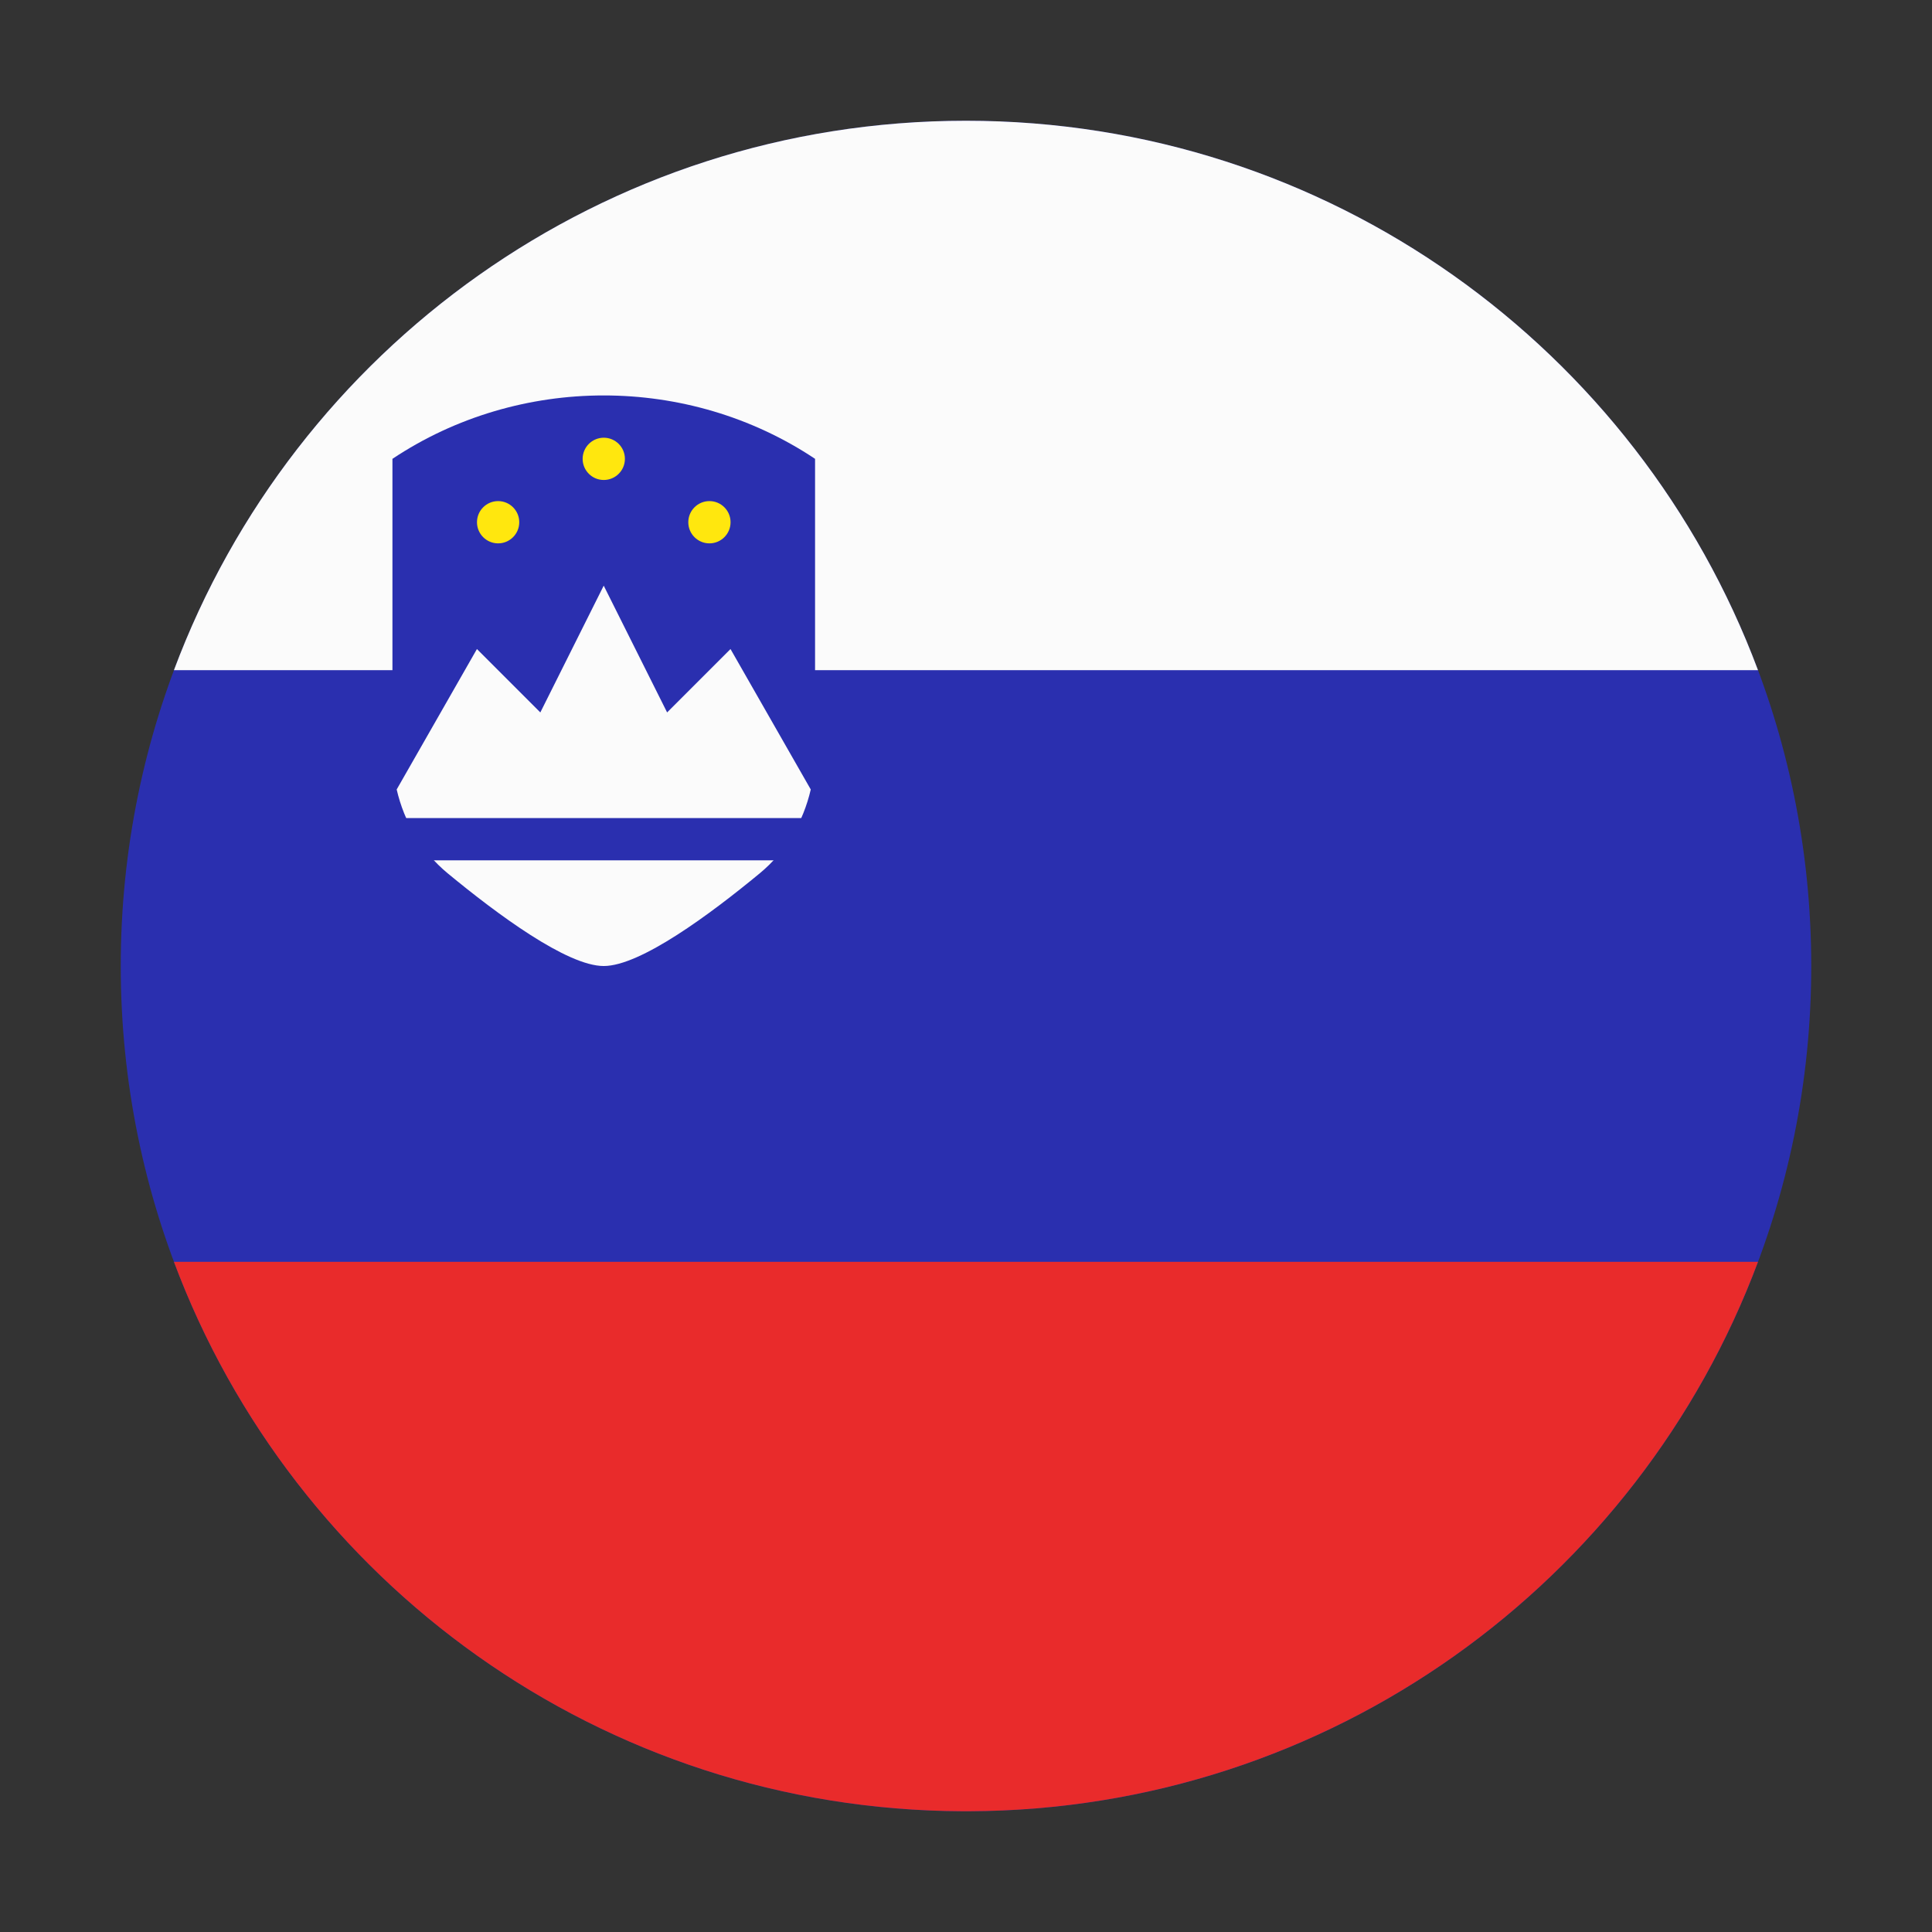
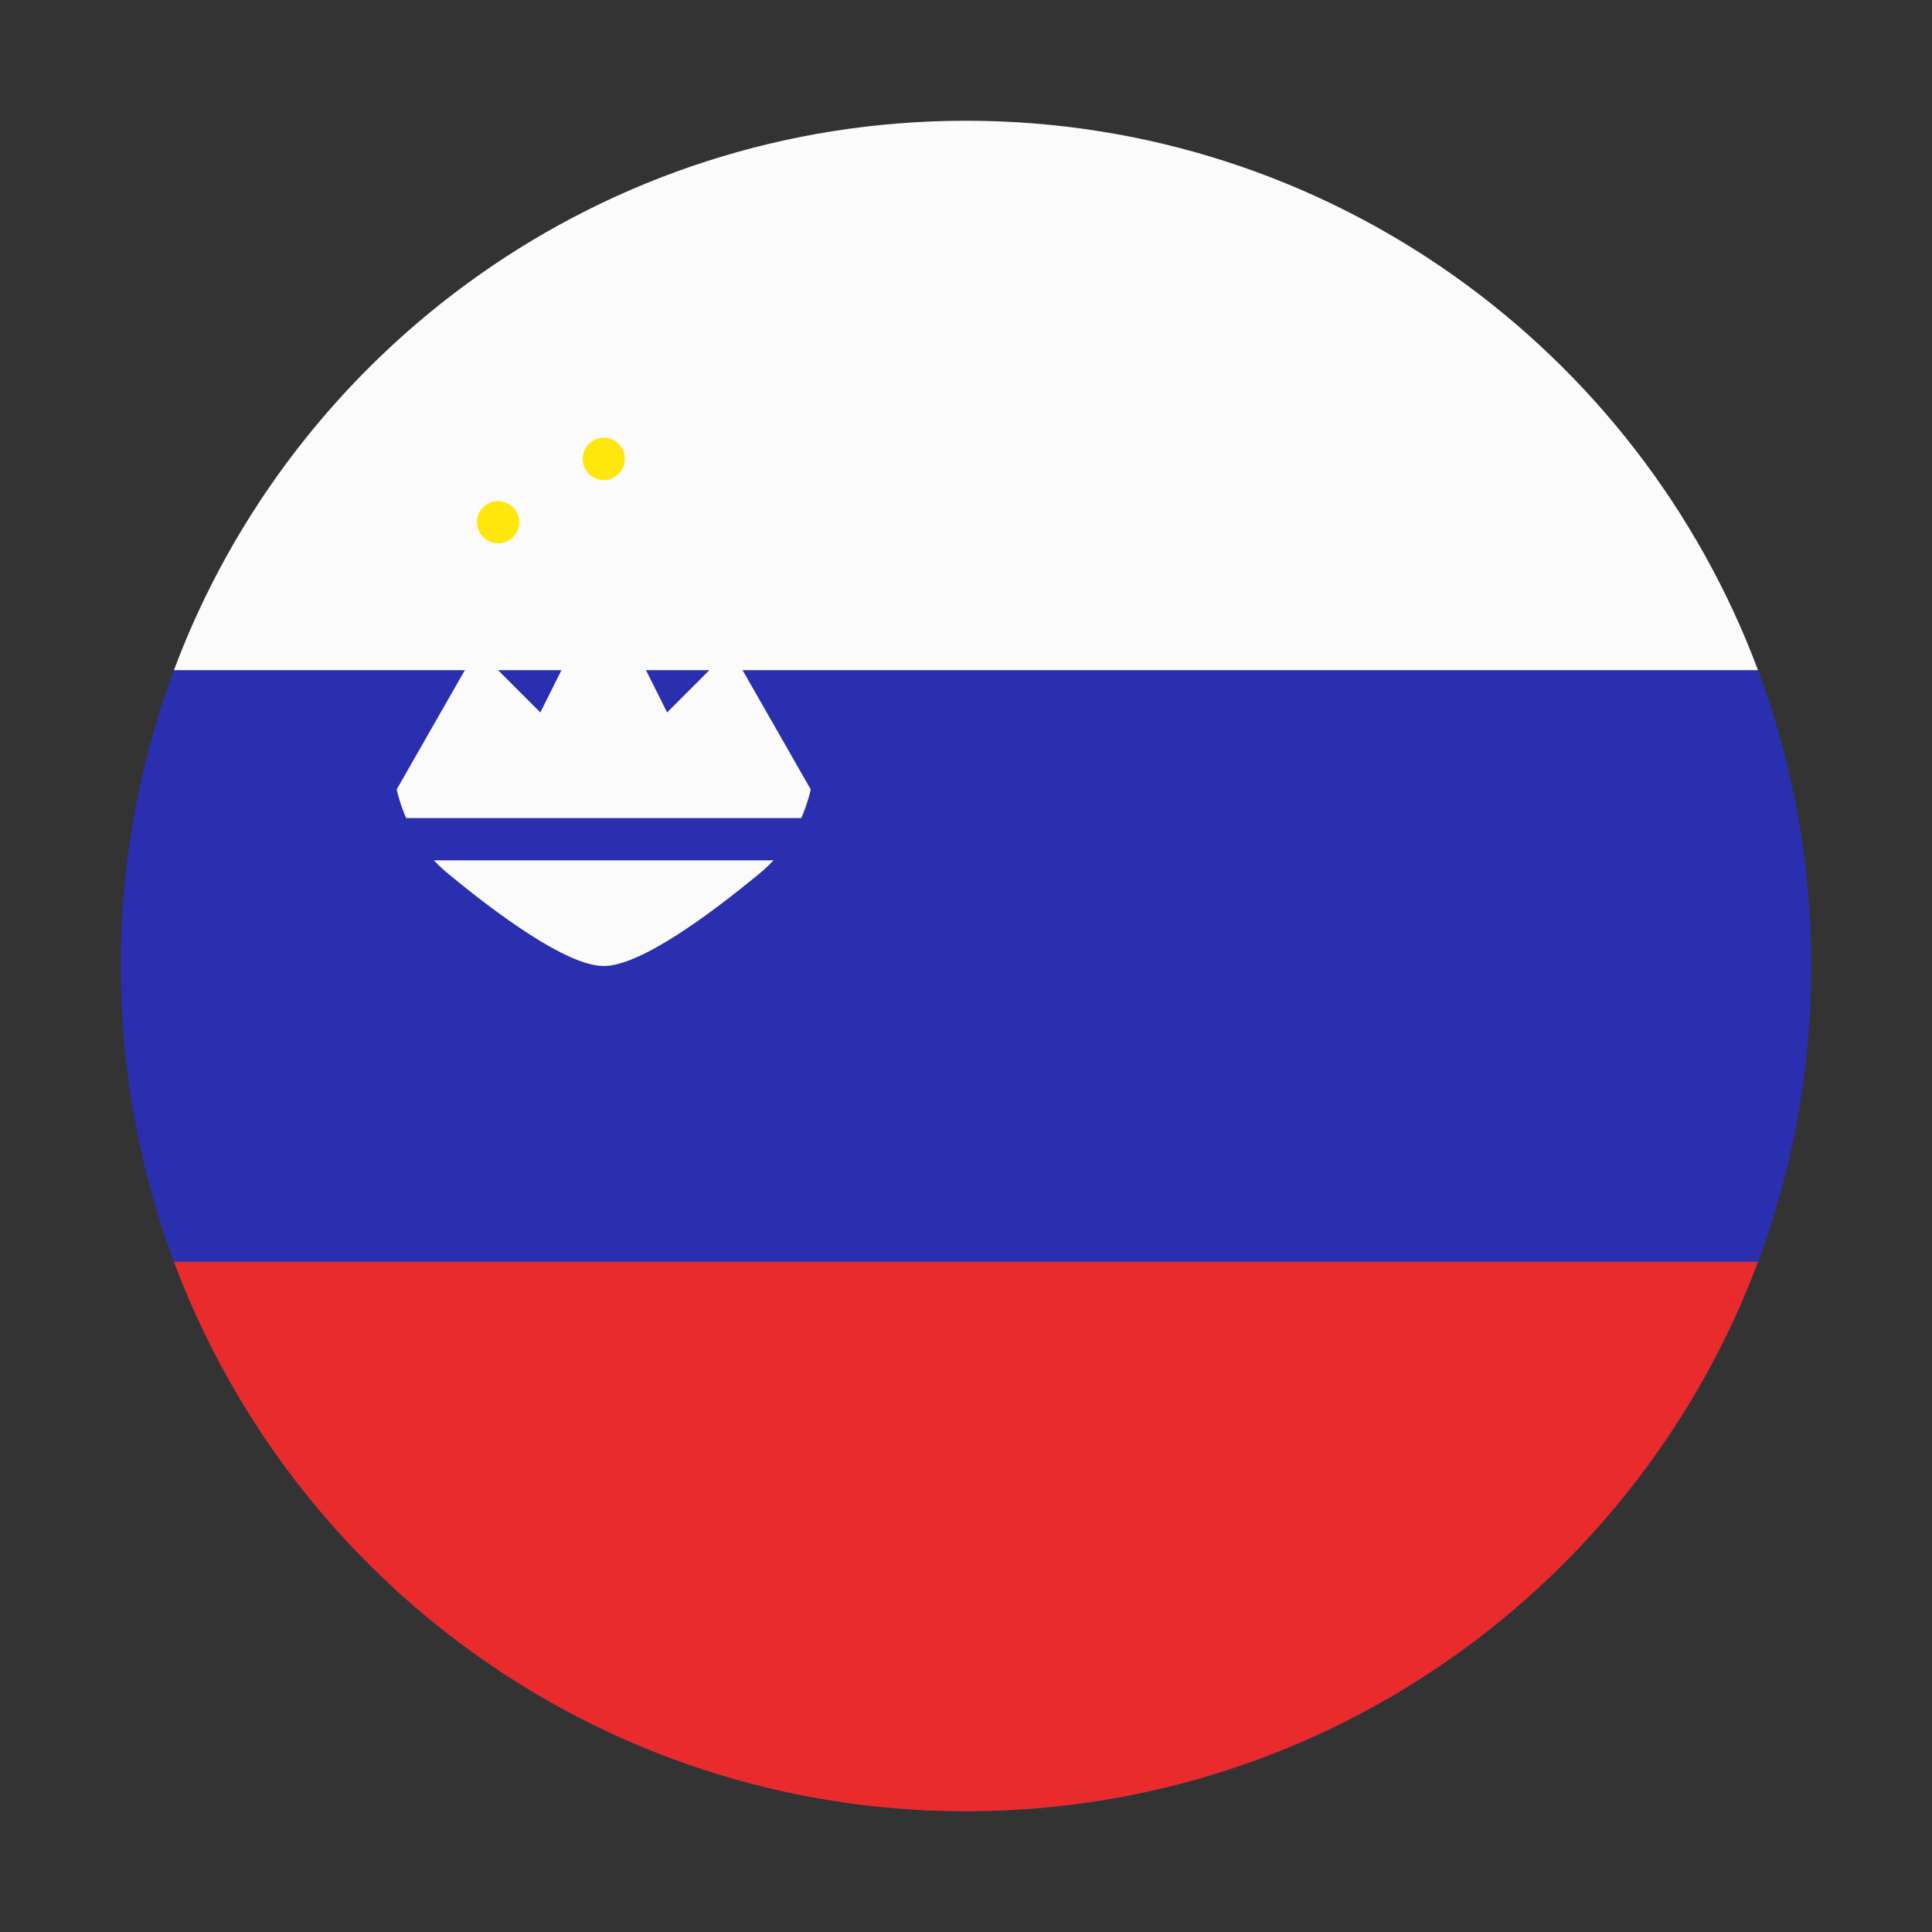
<svg xmlns="http://www.w3.org/2000/svg" fill="none" height="512" viewBox="0 0 512 512" width="512">
  <rect x="0" y="0" width="512" height="512" fill="#333333" stroke="none" />
  <g clip-rule="evenodd" fill-rule="evenodd">
    <path d="m256 32c123.712 0 224 100.288 224 224s-100.288 224-224 224-224-100.288-224-224 100.288-224 224-224z" fill="#2a2faf" />
    <path d="m465.887 177.6h-419.793c31.78-85.045 113.766-145.6 209.897-145.6 96.13 0 178.117 60.555 209.896 145.6z" fill="#fbfbfb" />
    <path d="m255.147 479.998c-95.766-.353-177.367-60.802-209.053-145.6h419.794c-31.686 84.798-113.286 145.247-209.053 145.6z" fill="#e92b2b" />
  </g>
-   <path d="m104 199.197v-77.599c33.6-22.401 78.4-22.402 112 0v77.599c0 12.417-5.094 24.339-14.667 32.248-13.083 10.81-31.625 24.553-41.333 24.553s-28.25-13.743-41.333-24.553c-9.573-7.909-14.667-19.831-14.667-32.248z" fill="#2a2faf" />
-   <path clip-rule="evenodd" d="m214.859 209.22c-1.992 8.629-6.582 16.488-13.534 22.232-13.083 10.809-31.625 24.553-41.333 24.553s-28.25-13.744-41.334-24.553c-6.951-5.744-11.541-13.603-13.533-22.232l21.267-37.217 16.8 16.8 16.8-33.6 16.8 33.6 16.8-16.8z" fill="#fbfbfb" fill-rule="evenodd" />
+   <path clip-rule="evenodd" d="m214.859 209.22c-1.992 8.629-6.582 16.488-13.534 22.232-13.083 10.809-31.625 24.553-41.333 24.553s-28.25-13.744-41.334-24.553c-6.951-5.744-11.541-13.603-13.533-22.232l21.267-37.217 16.8 16.8 16.8-33.6 16.8 33.6 16.8-16.8" fill="#fbfbfb" fill-rule="evenodd" />
  <path clip-rule="evenodd" d="m221.606 227.997h-123.2v-11.2h123.2z" fill="#2a2faf" fill-rule="evenodd" />
  <path d="m137.606 138.397c0 3.093-2.507 5.6-5.6 5.6s-5.6-2.507-5.6-5.6 2.507-5.6 5.6-5.6 5.6 2.507 5.6 5.6z" fill="#ffe70e" />
  <path d="m165.606 121.6c0 3.093-2.507 5.6-5.6 5.6s-5.6-2.507-5.6-5.6 2.507-5.6 5.6-5.6 5.6 2.507 5.6 5.6z" fill="#ffe70e" />
-   <path d="m193.606 138.397c0 3.093-2.507 5.6-5.6 5.6s-5.6-2.507-5.6-5.6 2.507-5.6 5.6-5.6 5.6 2.507 5.6 5.6z" fill="#ffe70e" />
</svg>